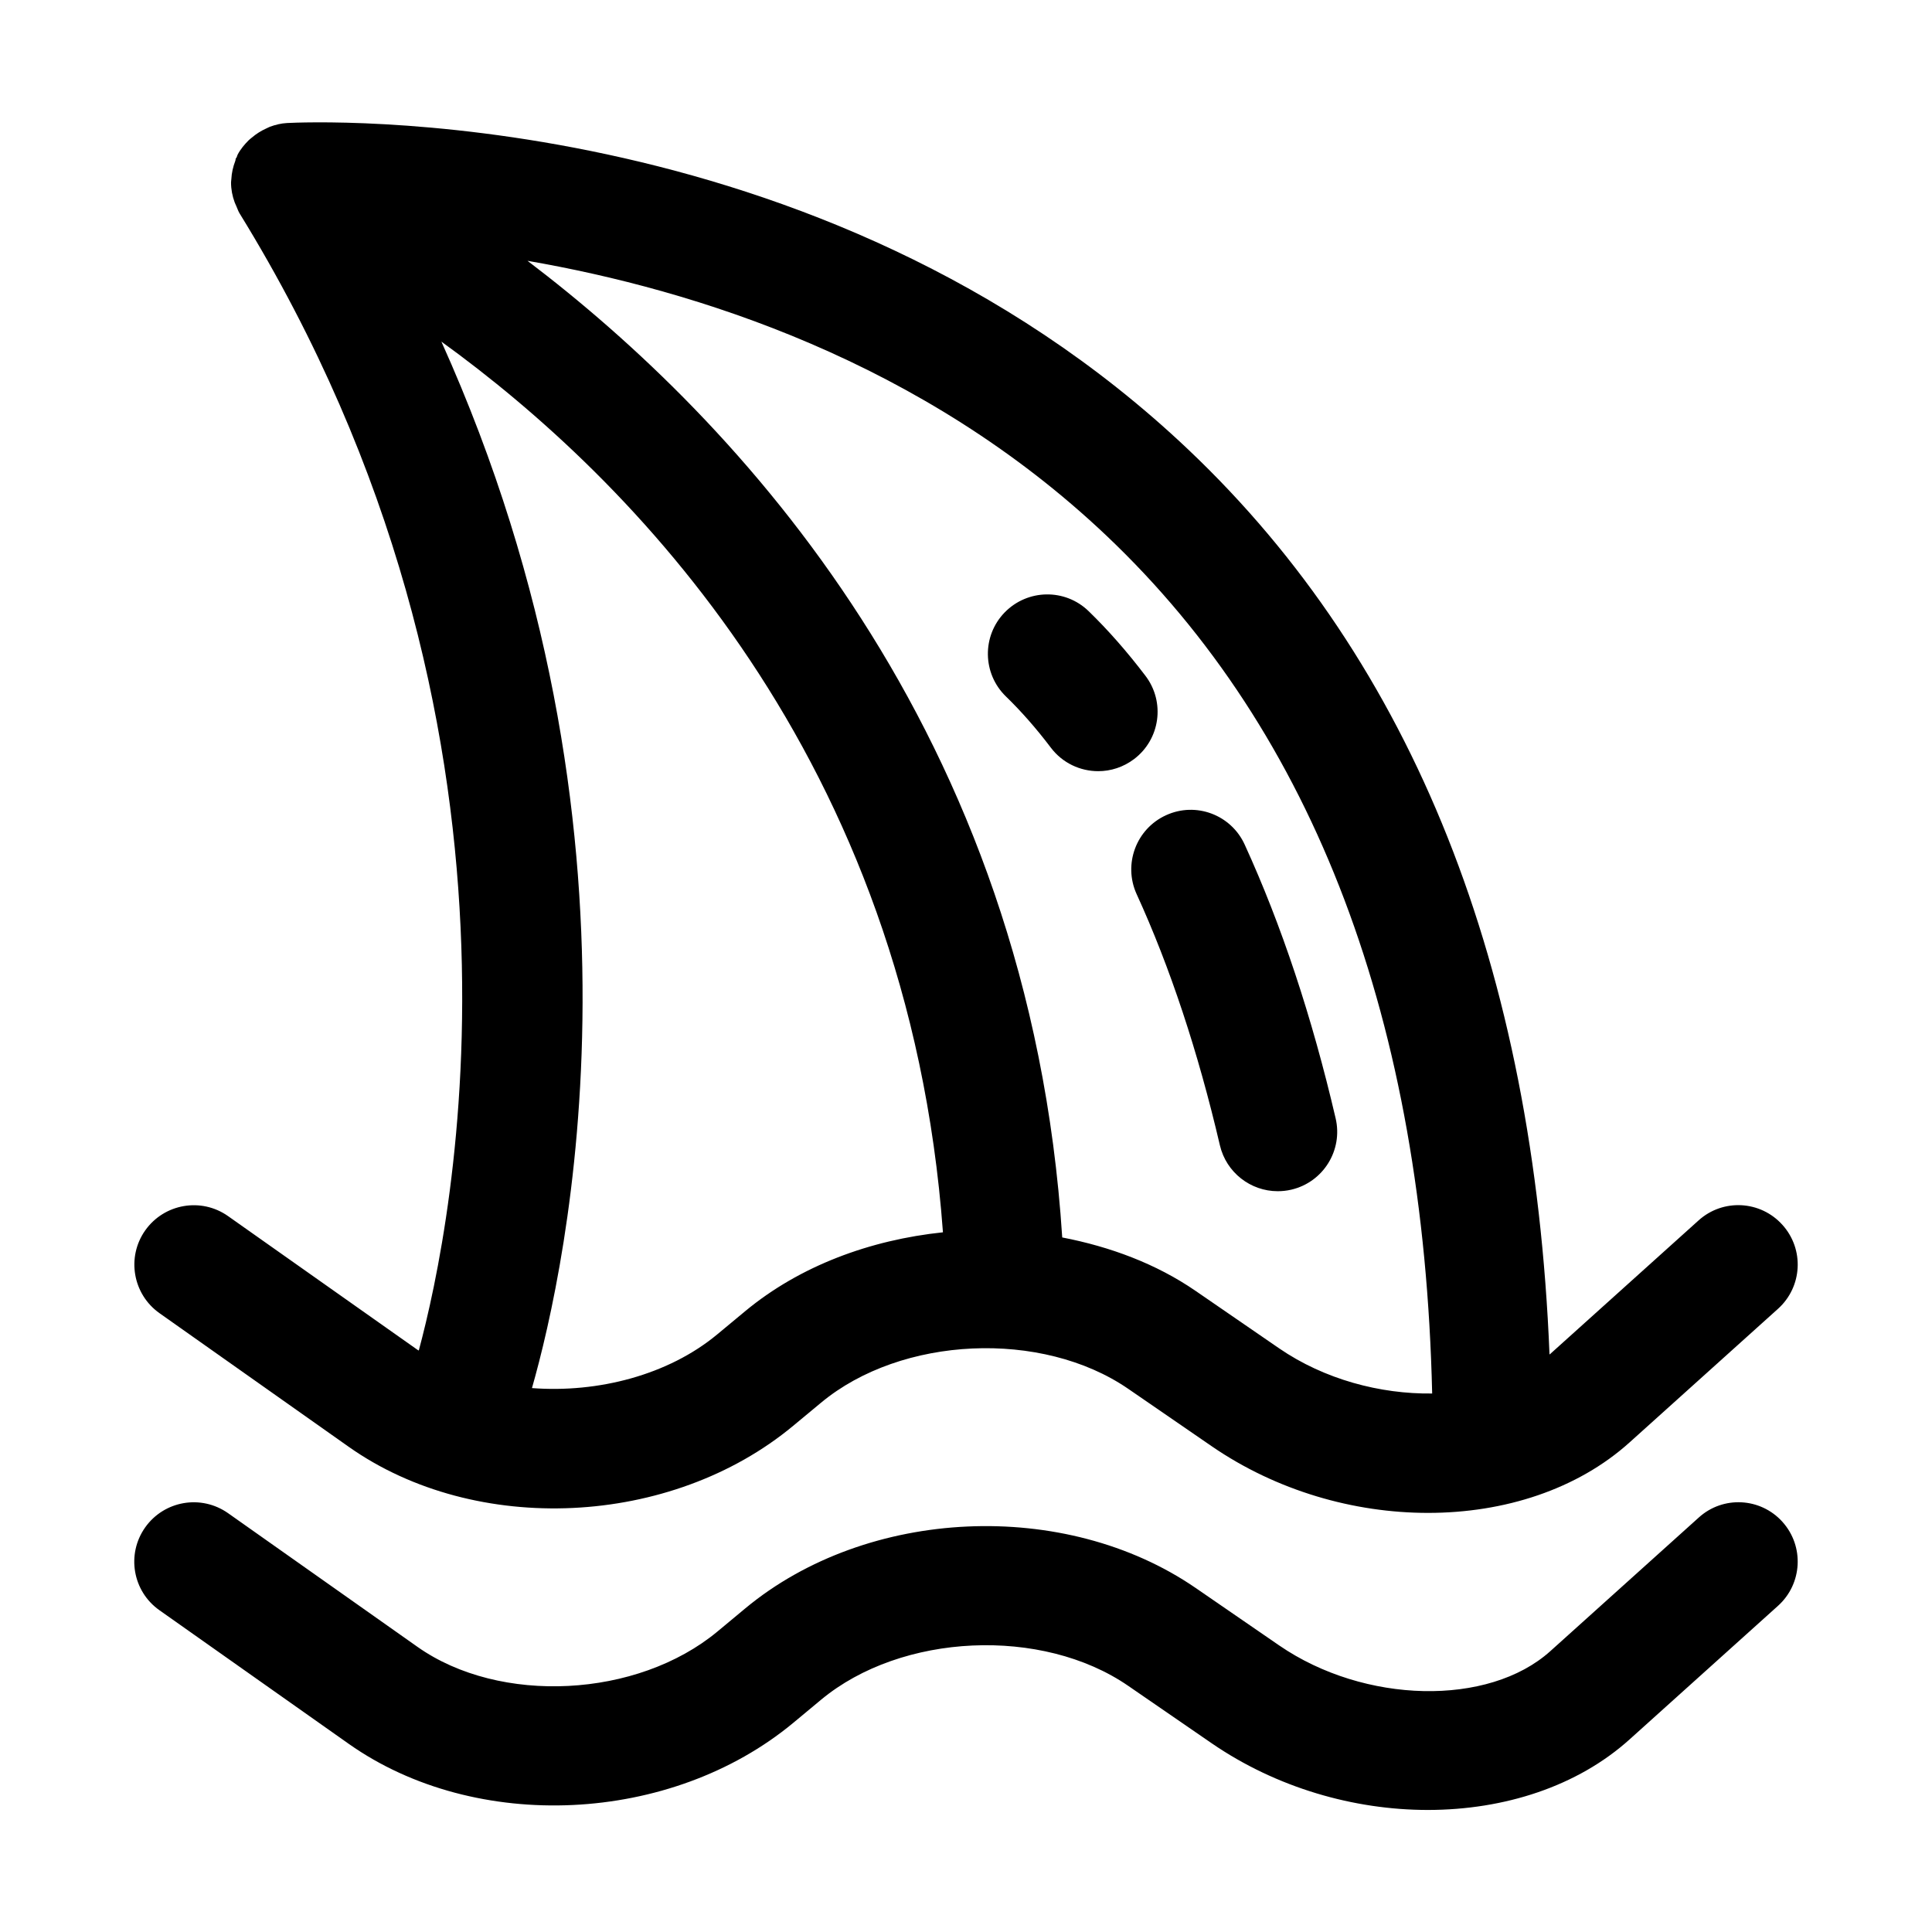
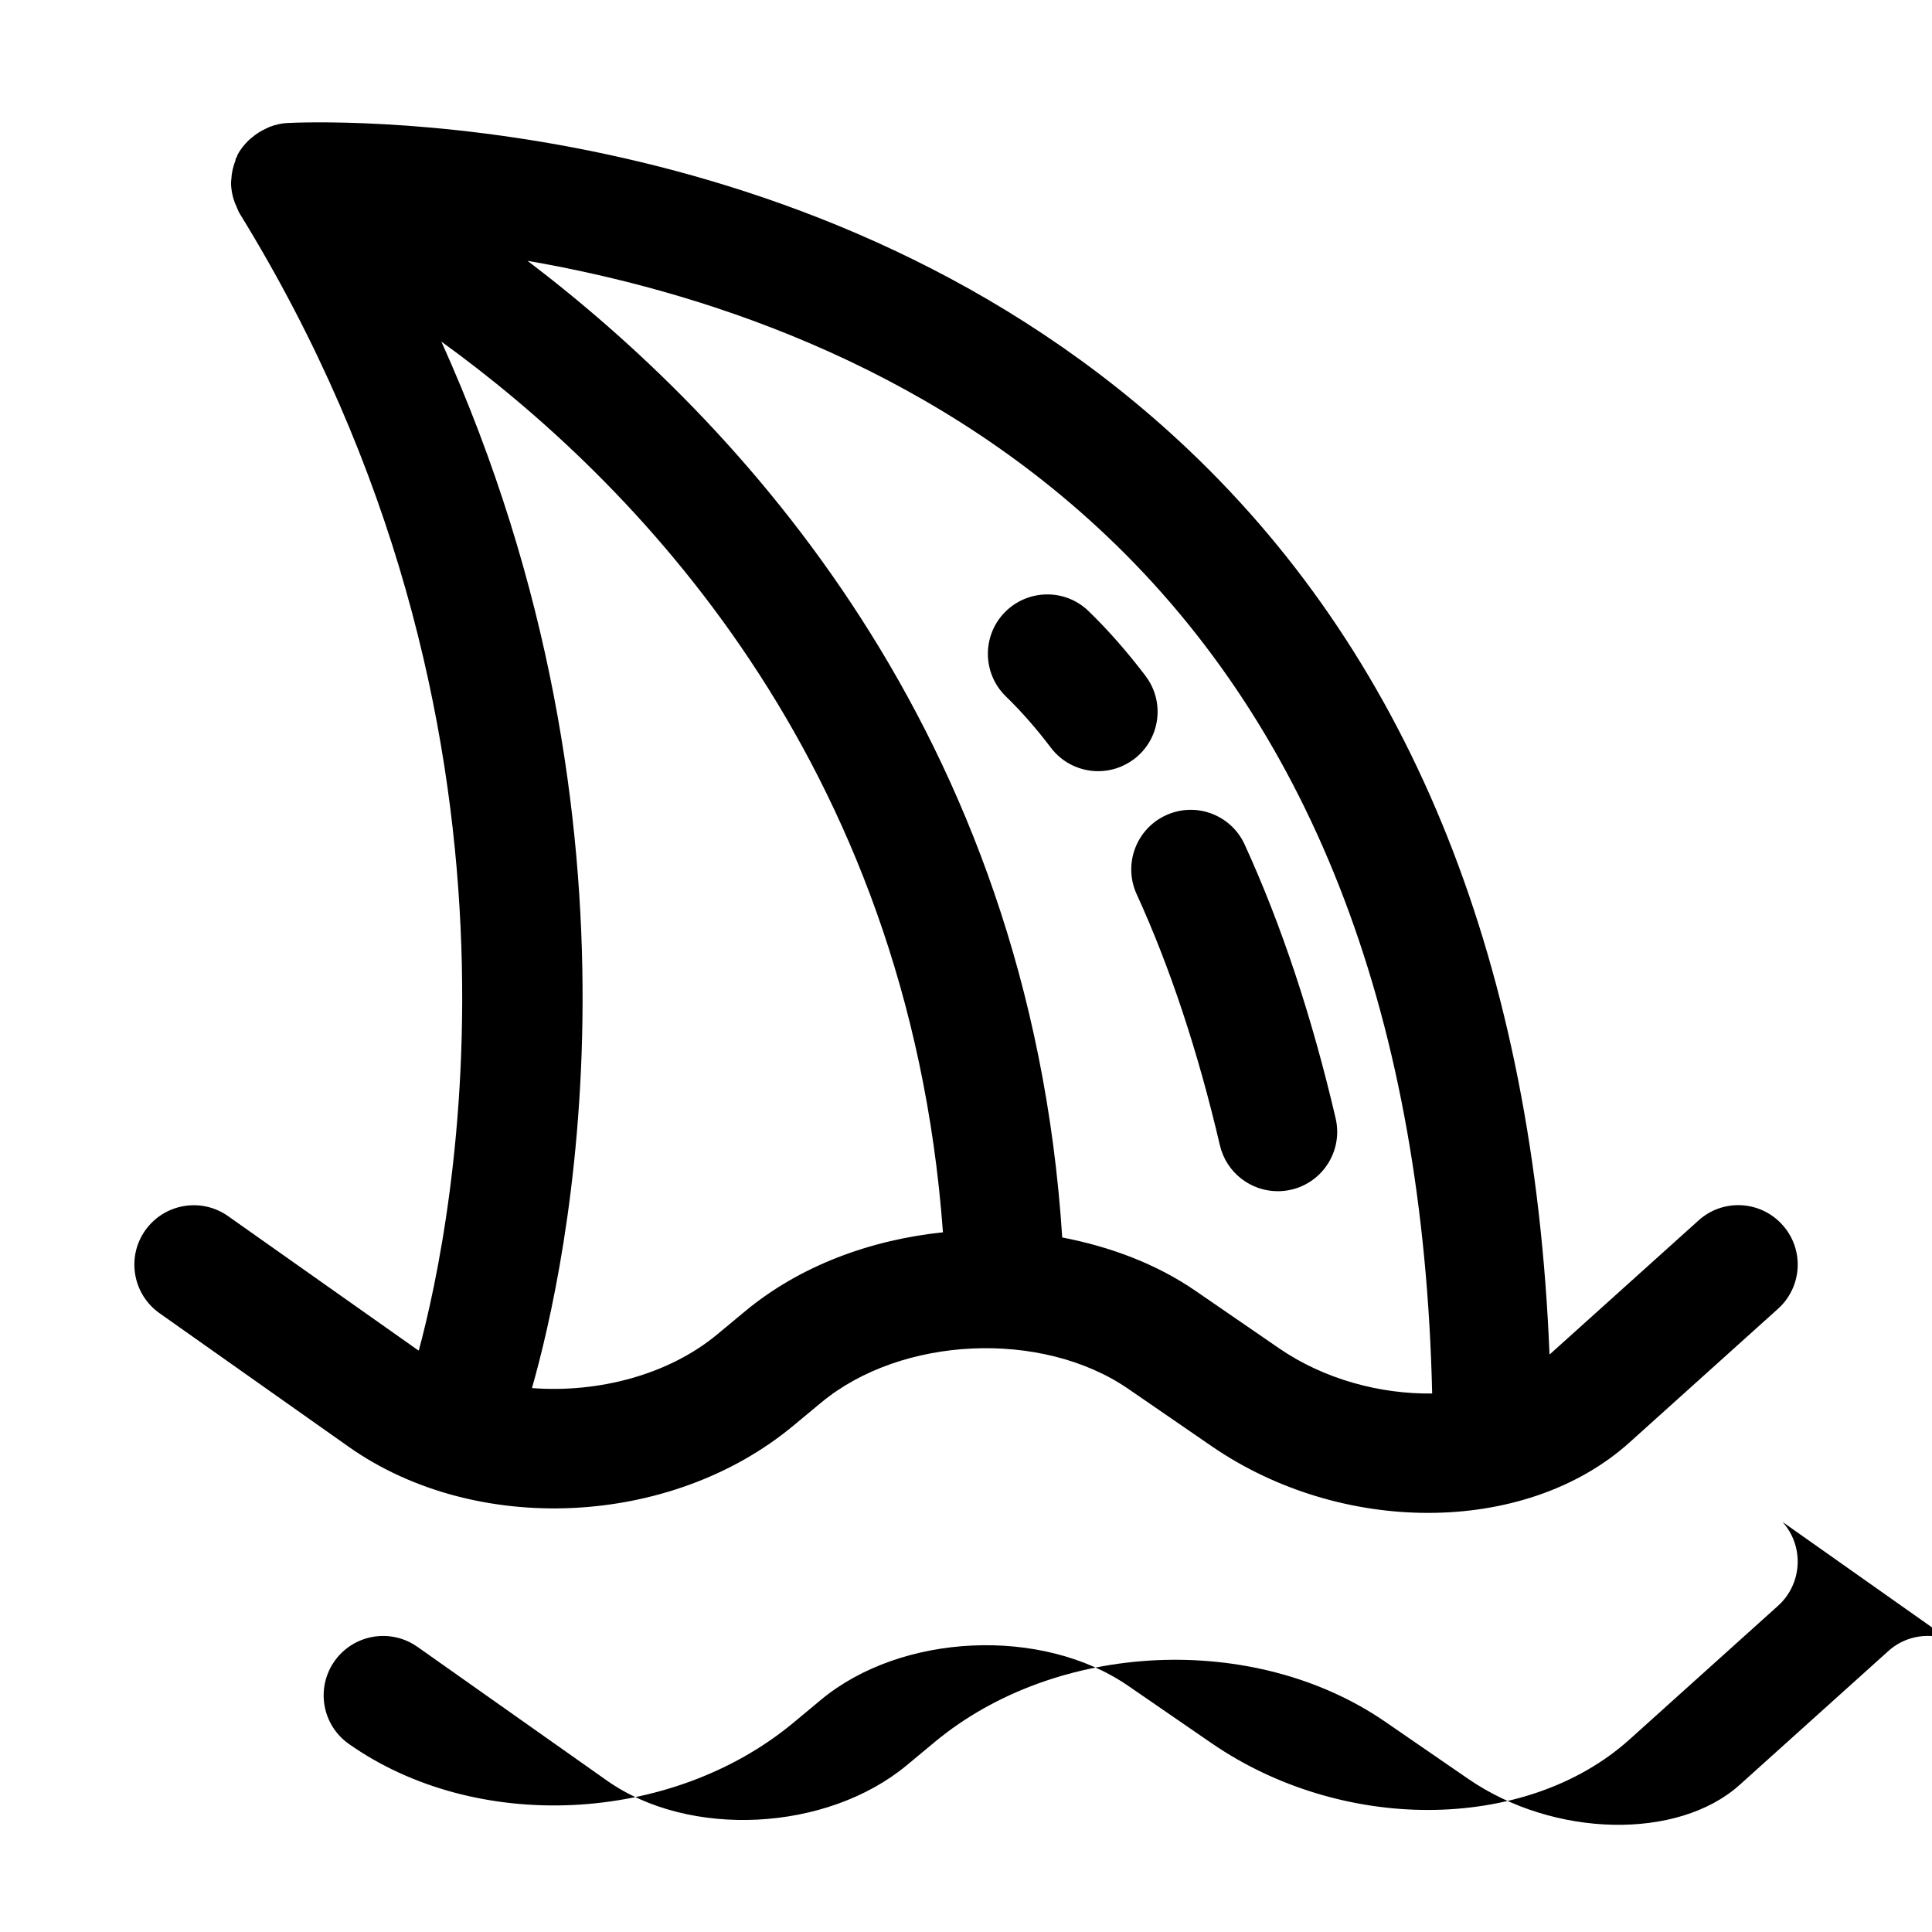
<svg xmlns="http://www.w3.org/2000/svg" fill="#000000" width="800px" height="800px" version="1.1" viewBox="144 144 512 512">
-   <path d="m236.43 527.43c33.676 23.742 85.426 21.301 117.77-5.574l7.383-6.125c21.285-17.695 58.551-19.383 81.398-3.684l22.137 15.223c17.16 11.793 37.676 17.664 57.324 17.664 20.246 0 39.582-6.234 53.402-18.672l39.359-35.426c6.453-5.824 6.992-15.762 1.164-22.23-5.824-6.488-15.777-7.008-22.23-1.18l-39.359 35.426-0.141 0.094c-4.125-102.41-36.023-183.2-95.723-239.8-97.977-92.918-233.09-86.84-238.84-86.543-1.574 0.078-3.086 0.457-4.547 0.992-0.332 0.125-0.629 0.316-0.977 0.457-1.402 0.629-2.66 1.434-3.824 2.426-0.27 0.234-0.586 0.441-0.852 0.723-1.117 1.117-2.156 2.363-2.914 3.809-0.109 0.207-0.141 0.457-0.238 0.68-0.062 0.109-0.172 0.172-0.219 0.297-0.094 0.223-0.062 0.457-0.156 0.68-0.598 1.574-0.961 3.18-1.039 4.832-0.016 0.285-0.078 0.566-0.078 0.867 0 1.793 0.332 3.559 0.961 5.258 0.125 0.348 0.301 0.66 0.441 1.008 0.301 0.66 0.488 1.324 0.883 1.953 83.758 136.01 56.52 267.73 47.469 301.32-0.125-0.078-0.27-0.125-0.363-0.203l-50.191-35.426c-7.102-5.008-16.91-3.305-21.945 3.793-5.008 7.102-3.305 16.926 3.793 21.945zm287.11-14.137c-13.762 0.188-28.59-3.746-40.574-11.98l-22.137-15.223c-10.469-7.195-22.641-11.699-35.328-14.152-8.66-134.42-86.184-216.68-141.71-258.82 44.398 7.684 104.67 26.59 153.47 72.879 55.23 52.359 84.023 128.96 86.277 227.29zm-262.58-278.77c50.098 36.227 123.71 110.22 132.93 236.05-19.238 2.016-37.879 8.848-52.41 20.906l-7.383 6.129c-12.973 10.785-31.613 15.586-49.121 14.25 9.227-32.324 34.543-147.38-24.012-277.34zm355.41 312.79c5.809 6.453 5.289 16.406-1.164 22.23l-39.359 35.426c-13.824 12.438-33.156 18.672-53.418 18.688-19.648 0-40.148-5.887-57.309-17.664l-22.152-15.242c-22.781-15.68-60.062-14.012-81.383 3.699l-7.367 6.125c-32.418 26.891-84.137 29.301-117.78 5.574l-50.191-35.426c-7.102-5.008-8.801-14.832-3.777-21.945 5.023-7.086 14.816-8.801 21.965-3.777l50.191 35.426c21.836 15.414 58.27 13.57 79.508-4.062l7.367-6.125c32.324-26.844 84.734-29.207 119.36-5.414l22.152 15.242c22.594 15.508 55.449 16.215 71.809 1.527l39.359-35.426c6.422-5.832 16.371-5.328 22.195 1.145zm-163.38-187.26c7.918-3.652 17.254-0.141 20.859 7.762 9.73 21.254 17.84 45.656 24.105 72.547 1.984 8.469-3.289 16.941-11.746 18.91-1.211 0.285-2.41 0.41-3.606 0.41-7.148 0-13.617-4.914-15.32-12.172-5.793-24.844-13.227-47.246-22.074-66.582-3.586-7.902-0.121-17.254 7.781-20.875zm-42.414-31.488c-6.234-6.047-6.391-16.027-0.332-22.262 6.078-6.234 16.027-6.391 22.262-0.332 5.164 5.008 10.219 10.77 15.051 17.129 5.273 6.926 3.922 16.801-3.008 22.059-2.852 2.156-6.188 3.211-9.508 3.211-4.754 0-9.461-2.141-12.547-6.219-3.871-5.113-7.887-9.68-11.918-13.586z" />
+   <path d="m236.43 527.43c33.676 23.742 85.426 21.301 117.77-5.574l7.383-6.125c21.285-17.695 58.551-19.383 81.398-3.684l22.137 15.223c17.16 11.793 37.676 17.664 57.324 17.664 20.246 0 39.582-6.234 53.402-18.672l39.359-35.426c6.453-5.824 6.992-15.762 1.164-22.23-5.824-6.488-15.777-7.008-22.23-1.18l-39.359 35.426-0.141 0.094c-4.125-102.41-36.023-183.2-95.723-239.8-97.977-92.918-233.09-86.84-238.84-86.543-1.574 0.078-3.086 0.457-4.547 0.992-0.332 0.125-0.629 0.316-0.977 0.457-1.402 0.629-2.66 1.434-3.824 2.426-0.27 0.234-0.586 0.441-0.852 0.723-1.117 1.117-2.156 2.363-2.914 3.809-0.109 0.207-0.141 0.457-0.238 0.68-0.062 0.109-0.172 0.172-0.219 0.297-0.094 0.223-0.062 0.457-0.156 0.68-0.598 1.574-0.961 3.18-1.039 4.832-0.016 0.285-0.078 0.566-0.078 0.867 0 1.793 0.332 3.559 0.961 5.258 0.125 0.348 0.301 0.66 0.441 1.008 0.301 0.66 0.488 1.324 0.883 1.953 83.758 136.01 56.52 267.73 47.469 301.32-0.125-0.078-0.27-0.125-0.363-0.203l-50.191-35.426c-7.102-5.008-16.91-3.305-21.945 3.793-5.008 7.102-3.305 16.926 3.793 21.945zm287.11-14.137c-13.762 0.188-28.59-3.746-40.574-11.98l-22.137-15.223c-10.469-7.195-22.641-11.699-35.328-14.152-8.66-134.42-86.184-216.68-141.71-258.82 44.398 7.684 104.67 26.59 153.47 72.879 55.23 52.359 84.023 128.96 86.277 227.29zm-262.58-278.77c50.098 36.227 123.71 110.22 132.93 236.05-19.238 2.016-37.879 8.848-52.41 20.906l-7.383 6.129c-12.973 10.785-31.613 15.586-49.121 14.25 9.227-32.324 34.543-147.38-24.012-277.34zm355.41 312.79c5.809 6.453 5.289 16.406-1.164 22.23l-39.359 35.426c-13.824 12.438-33.156 18.672-53.418 18.688-19.648 0-40.148-5.887-57.309-17.664l-22.152-15.242c-22.781-15.68-60.062-14.012-81.383 3.699l-7.367 6.125c-32.418 26.891-84.137 29.301-117.78 5.574c-7.102-5.008-8.801-14.832-3.777-21.945 5.023-7.086 14.816-8.801 21.965-3.777l50.191 35.426c21.836 15.414 58.27 13.57 79.508-4.062l7.367-6.125c32.324-26.844 84.734-29.207 119.36-5.414l22.152 15.242c22.594 15.508 55.449 16.215 71.809 1.527l39.359-35.426c6.422-5.832 16.371-5.328 22.195 1.145zm-163.38-187.26c7.918-3.652 17.254-0.141 20.859 7.762 9.73 21.254 17.84 45.656 24.105 72.547 1.984 8.469-3.289 16.941-11.746 18.91-1.211 0.285-2.41 0.41-3.606 0.41-7.148 0-13.617-4.914-15.32-12.172-5.793-24.844-13.227-47.246-22.074-66.582-3.586-7.902-0.121-17.254 7.781-20.875zm-42.414-31.488c-6.234-6.047-6.391-16.027-0.332-22.262 6.078-6.234 16.027-6.391 22.262-0.332 5.164 5.008 10.219 10.77 15.051 17.129 5.273 6.926 3.922 16.801-3.008 22.059-2.852 2.156-6.188 3.211-9.508 3.211-4.754 0-9.461-2.141-12.547-6.219-3.871-5.113-7.887-9.68-11.918-13.586z" />
</svg>